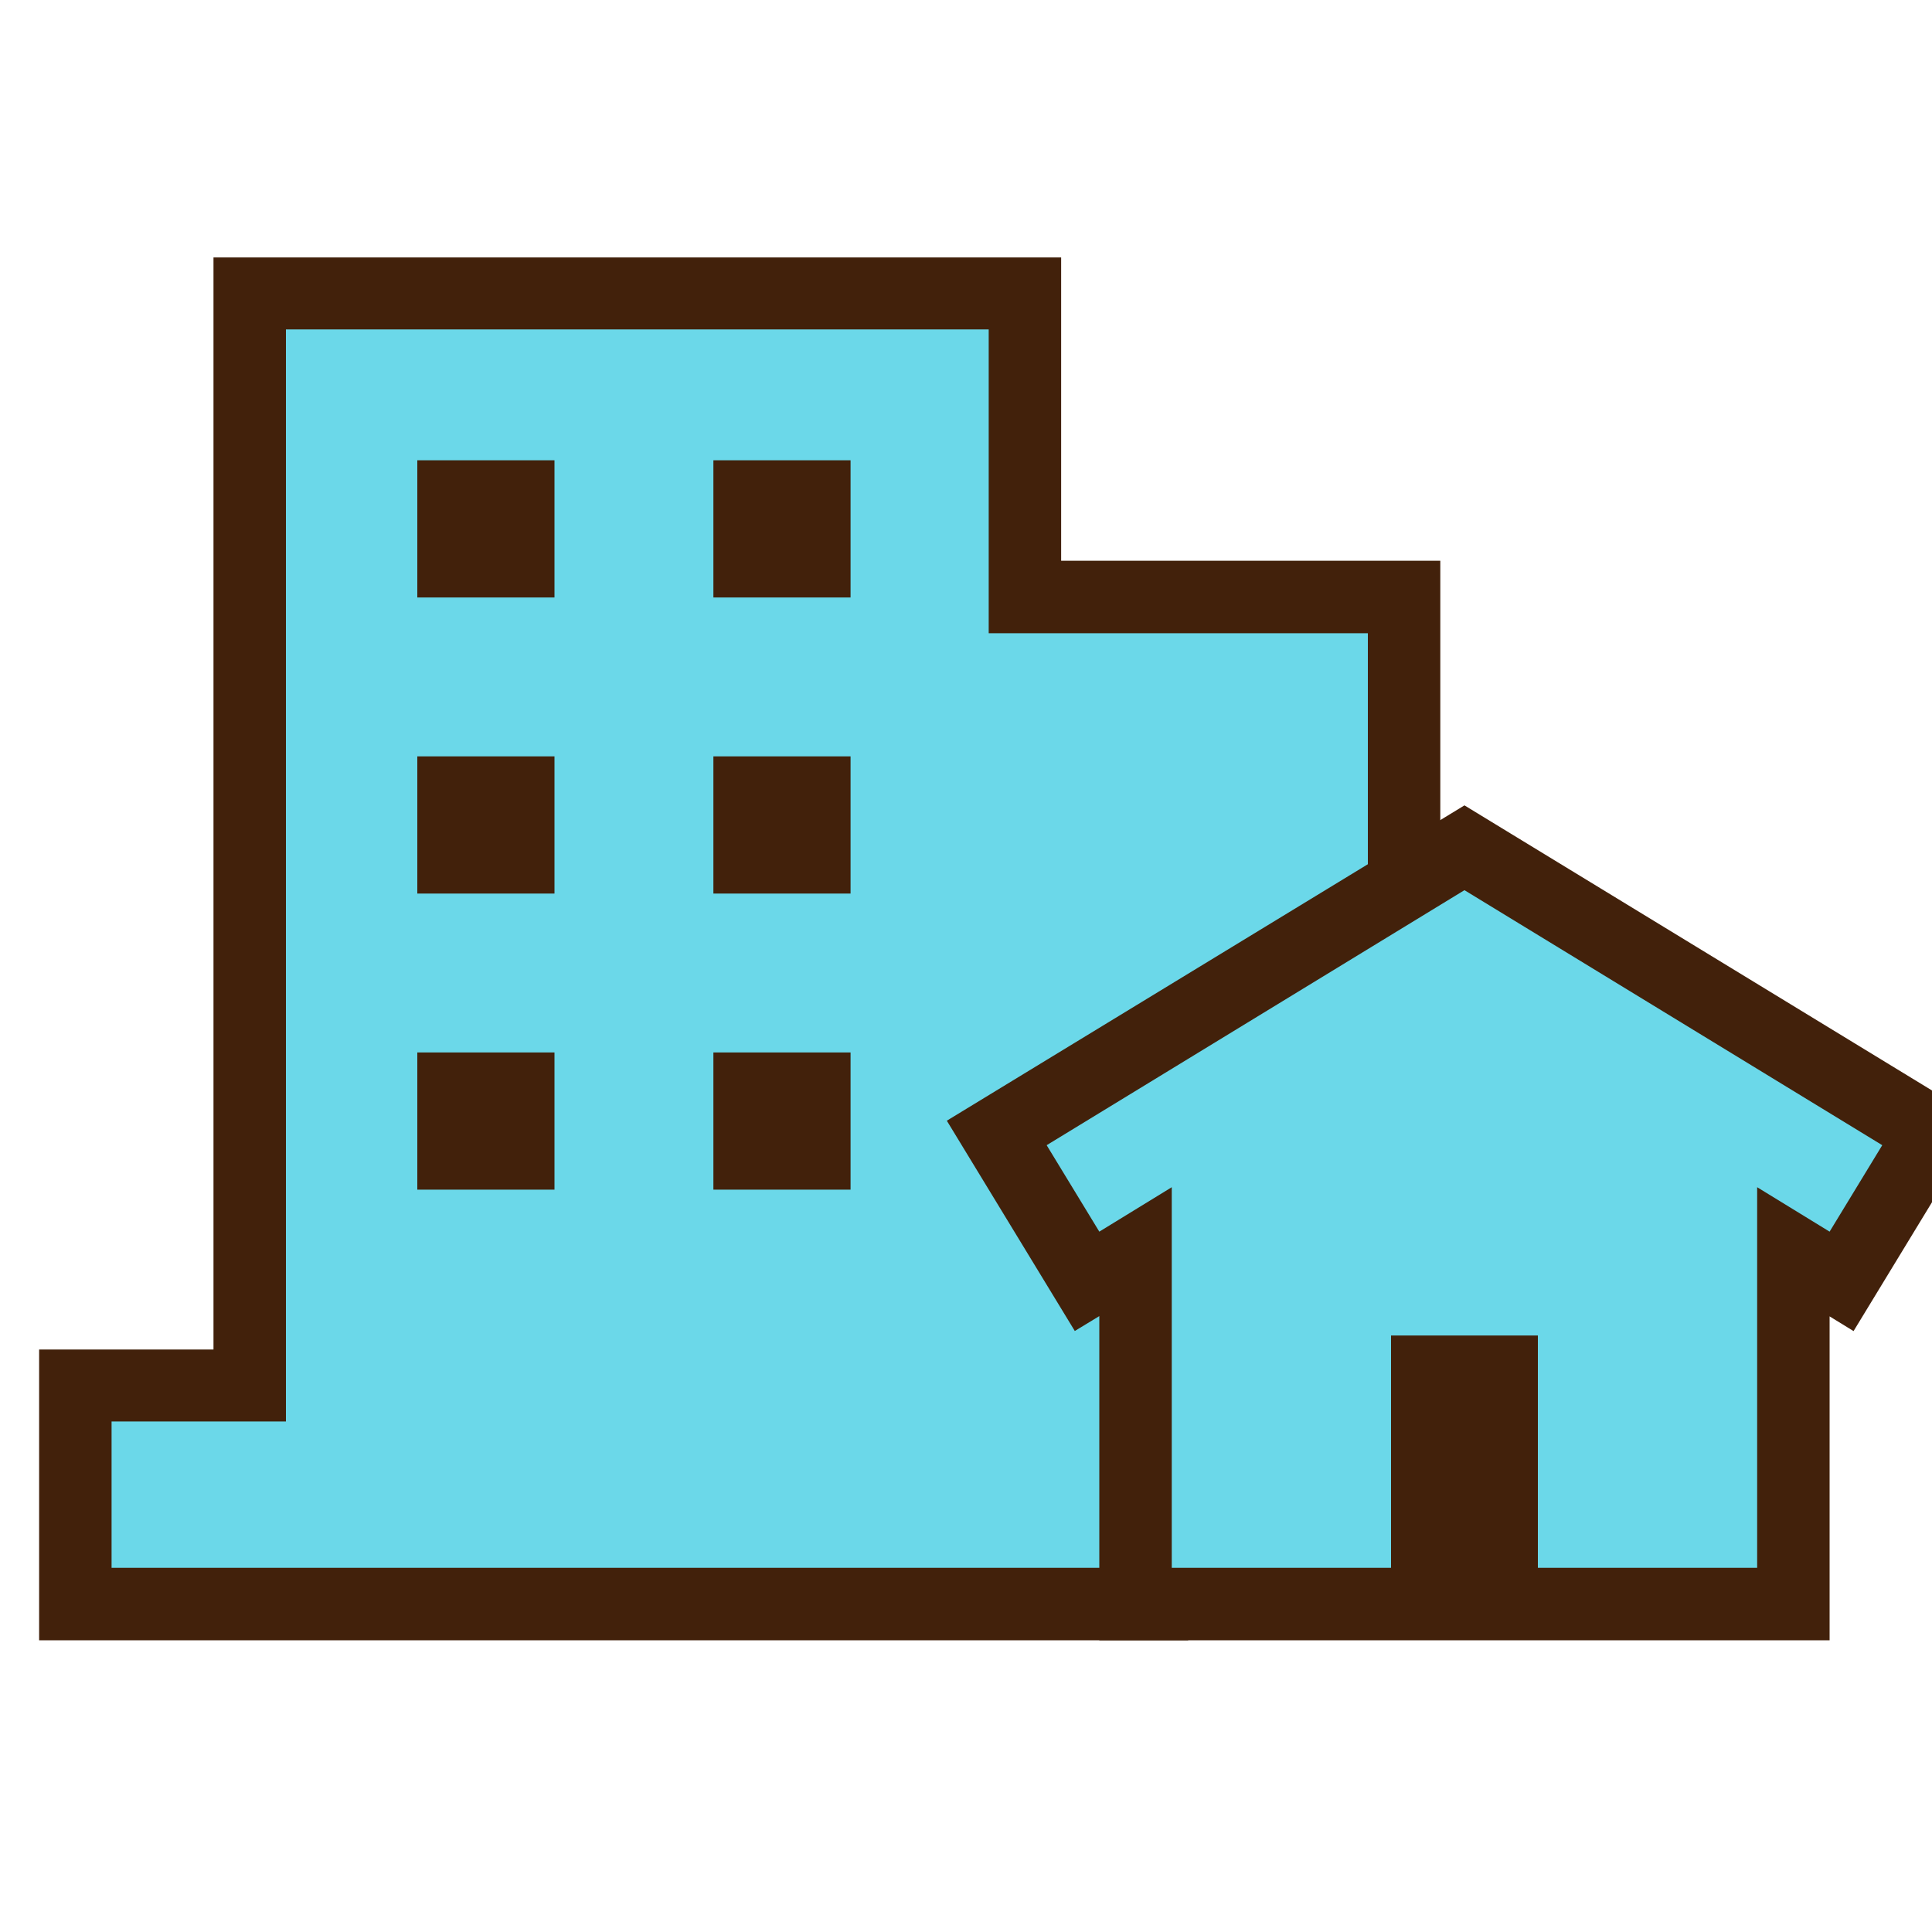
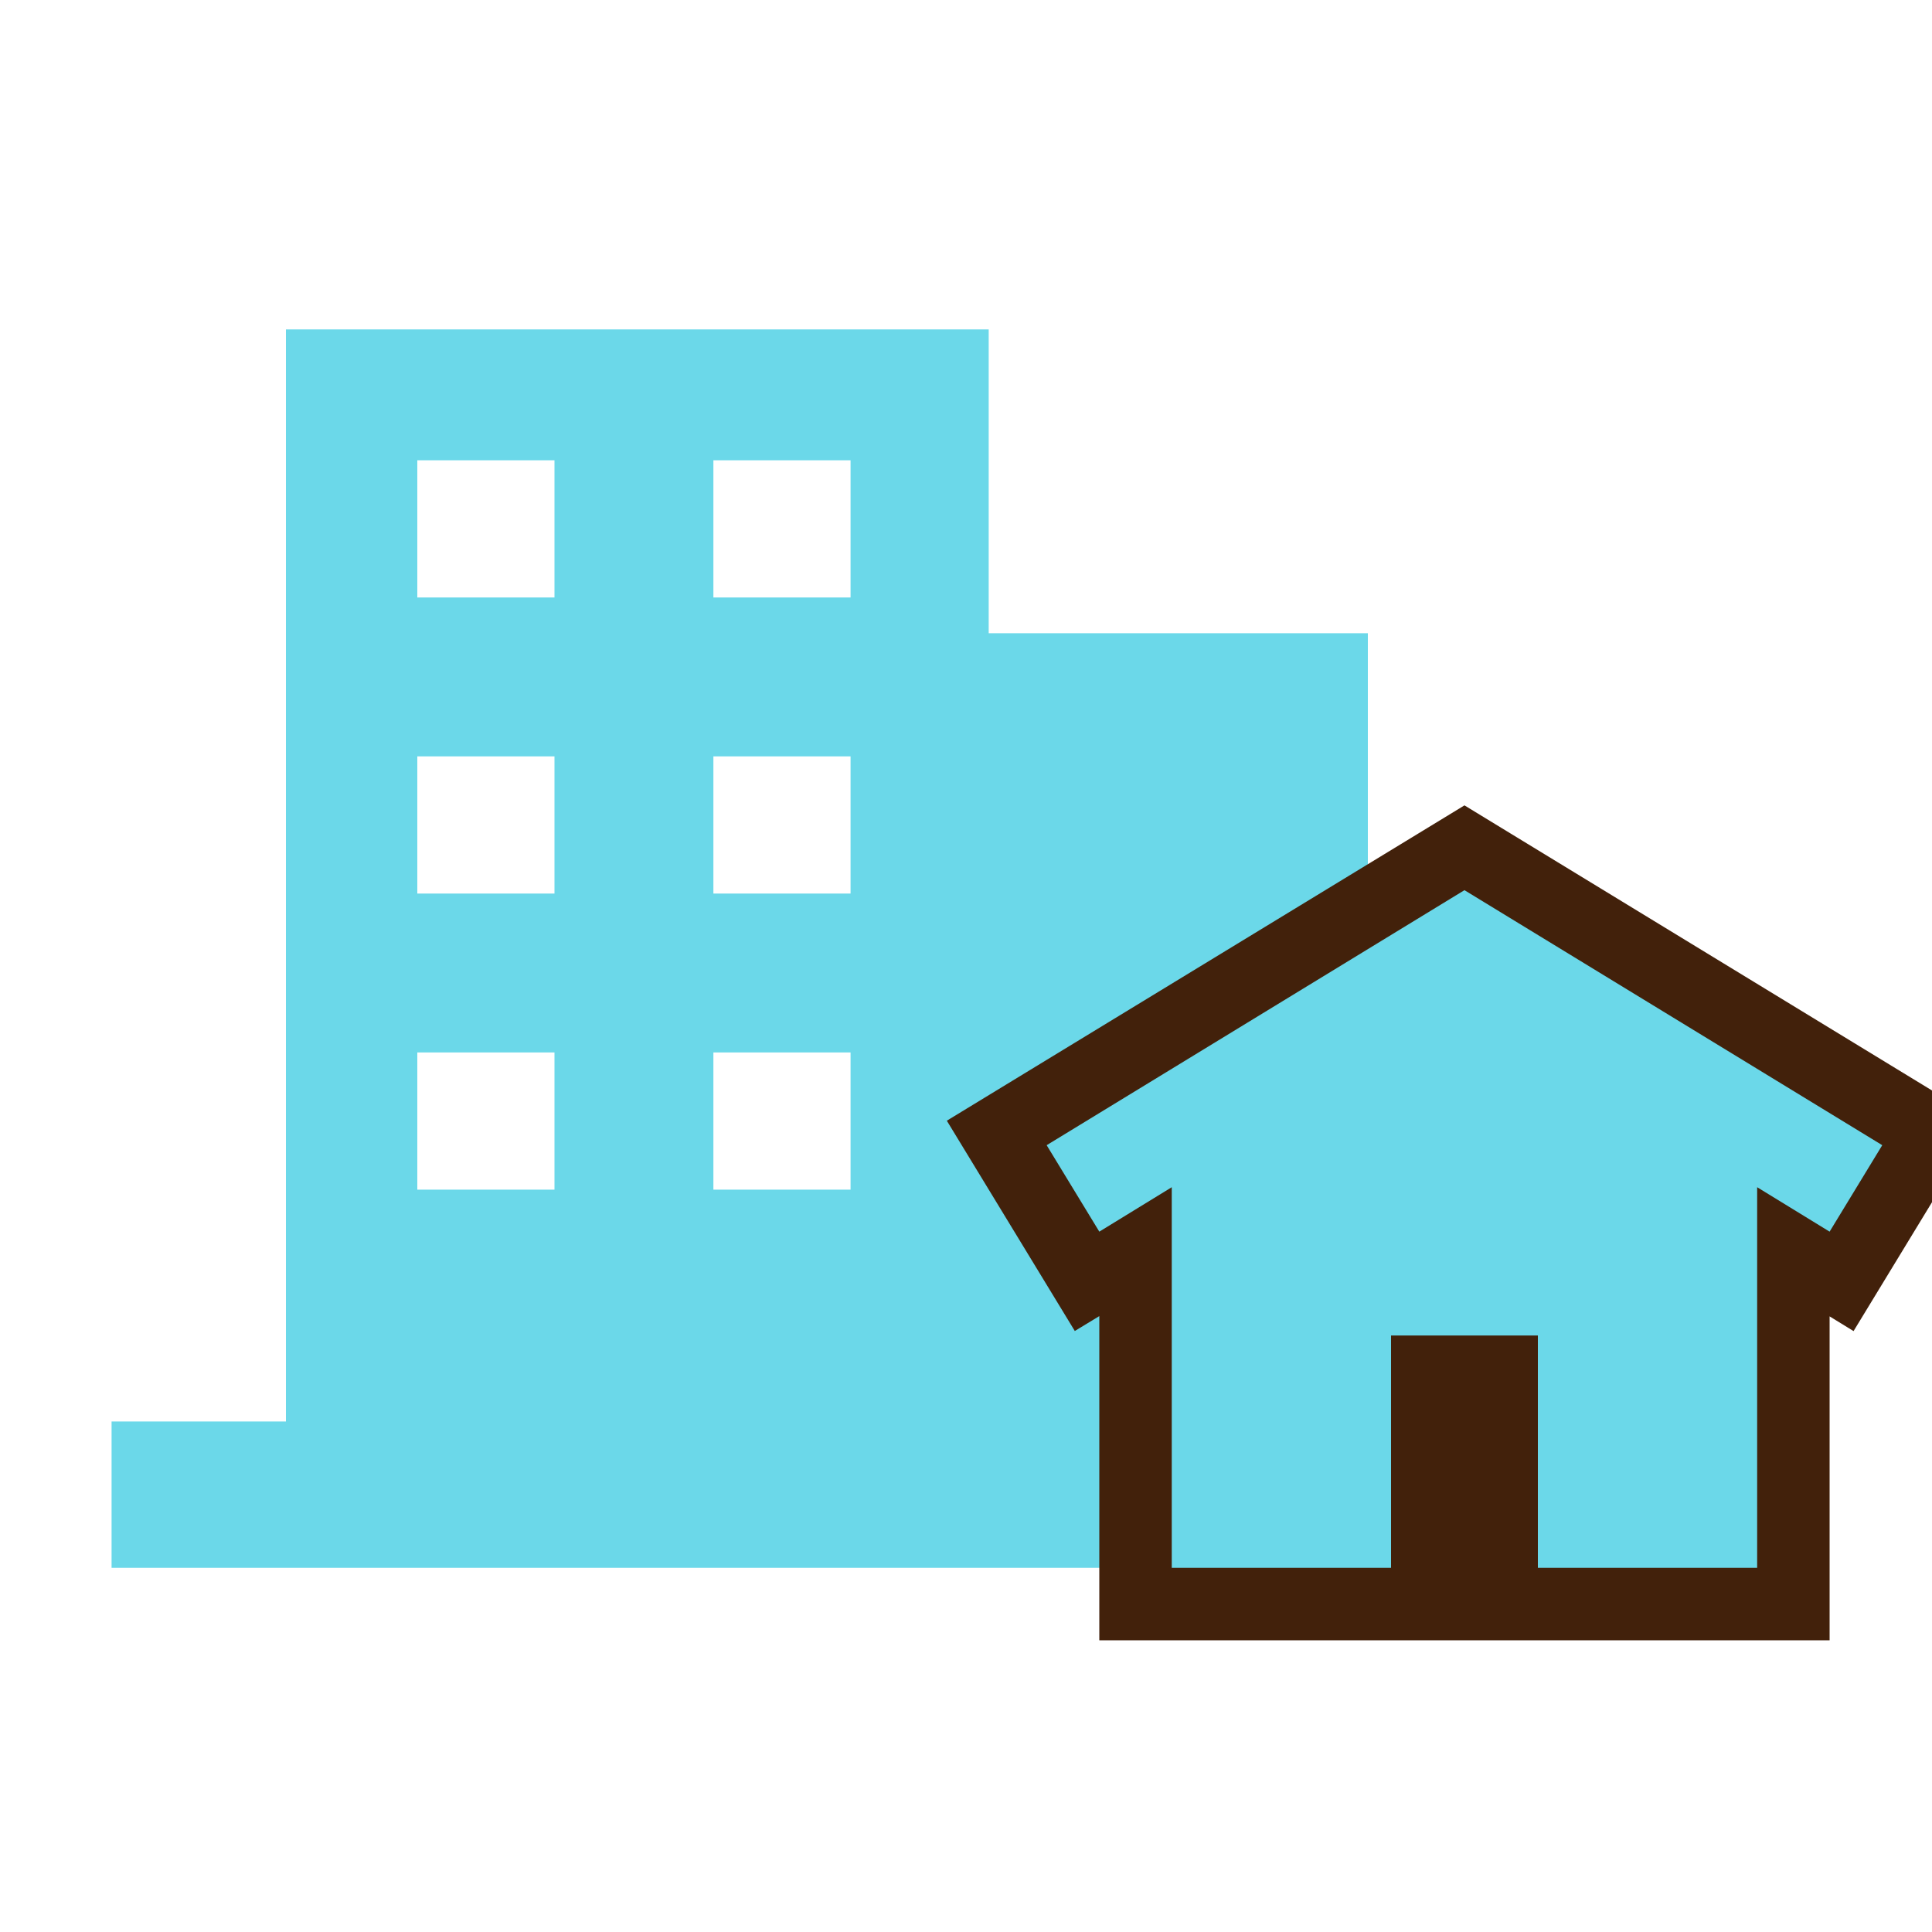
<svg xmlns="http://www.w3.org/2000/svg" id="_レイヤー_6" data-name="レイヤー 6" viewBox="0 0 40 40">
  <defs>
    <style>
      .cls-1 {
        fill: #42210b;
        stroke: #42210b;
        stroke-miterlimit: 10;
      }

      .cls-2 {
        fill: #6bd8e9;
        stroke-width: 0px;
      }
    </style>
  </defs>
-   <polygon class="cls-1" points="29.32 12.11 21.47 12.11 21.47 5.83 4.92 5.83 4.92 28.44 1.31 28.44 1.31 33.46 24.1 33.46 24.1 24.85 22.71 25.71 21.45 23.65 29.32 18.86 29.32 12.11" />
  <path class="cls-2" d="M28.32,13.11h-7.85v-6.29H5.92v22.61h-3.61v3.03h20.79v-5.83s-.73.45-.73.45l-2.29-3.76,8.24-5.02v-5.18ZM11.48,24.63h-2.84v-2.84h2.84v2.84ZM11.48,18.5h-2.84v-2.84h2.84v2.84ZM11.48,12.37h-2.84v-2.84h2.84v2.84ZM17.61,24.63h-2.84v-2.84h2.84v2.84ZM17.61,18.5h-2.84v-2.84h2.84v2.84ZM17.61,12.37h-2.84v-2.84h2.84v2.84Z" />
  <polygon class="cls-1" points="30.84 33.46 29.8 33.46 23.26 33.46 23.26 26.36 22.42 26.87 20.29 23.37 30.32 17.26 40.34 23.37 38.21 26.87 37.38 26.36 37.38 33.46 30.84 33.46" />
  <polygon class="cls-2" points="30.32 18.43 21.67 23.71 22.76 25.5 24.26 24.58 24.26 32.46 28.8 32.46 28.8 27.65 31.84 27.65 31.84 32.46 36.38 32.46 36.38 24.58 37.88 25.5 38.97 23.71 30.32 18.43" />
</svg>